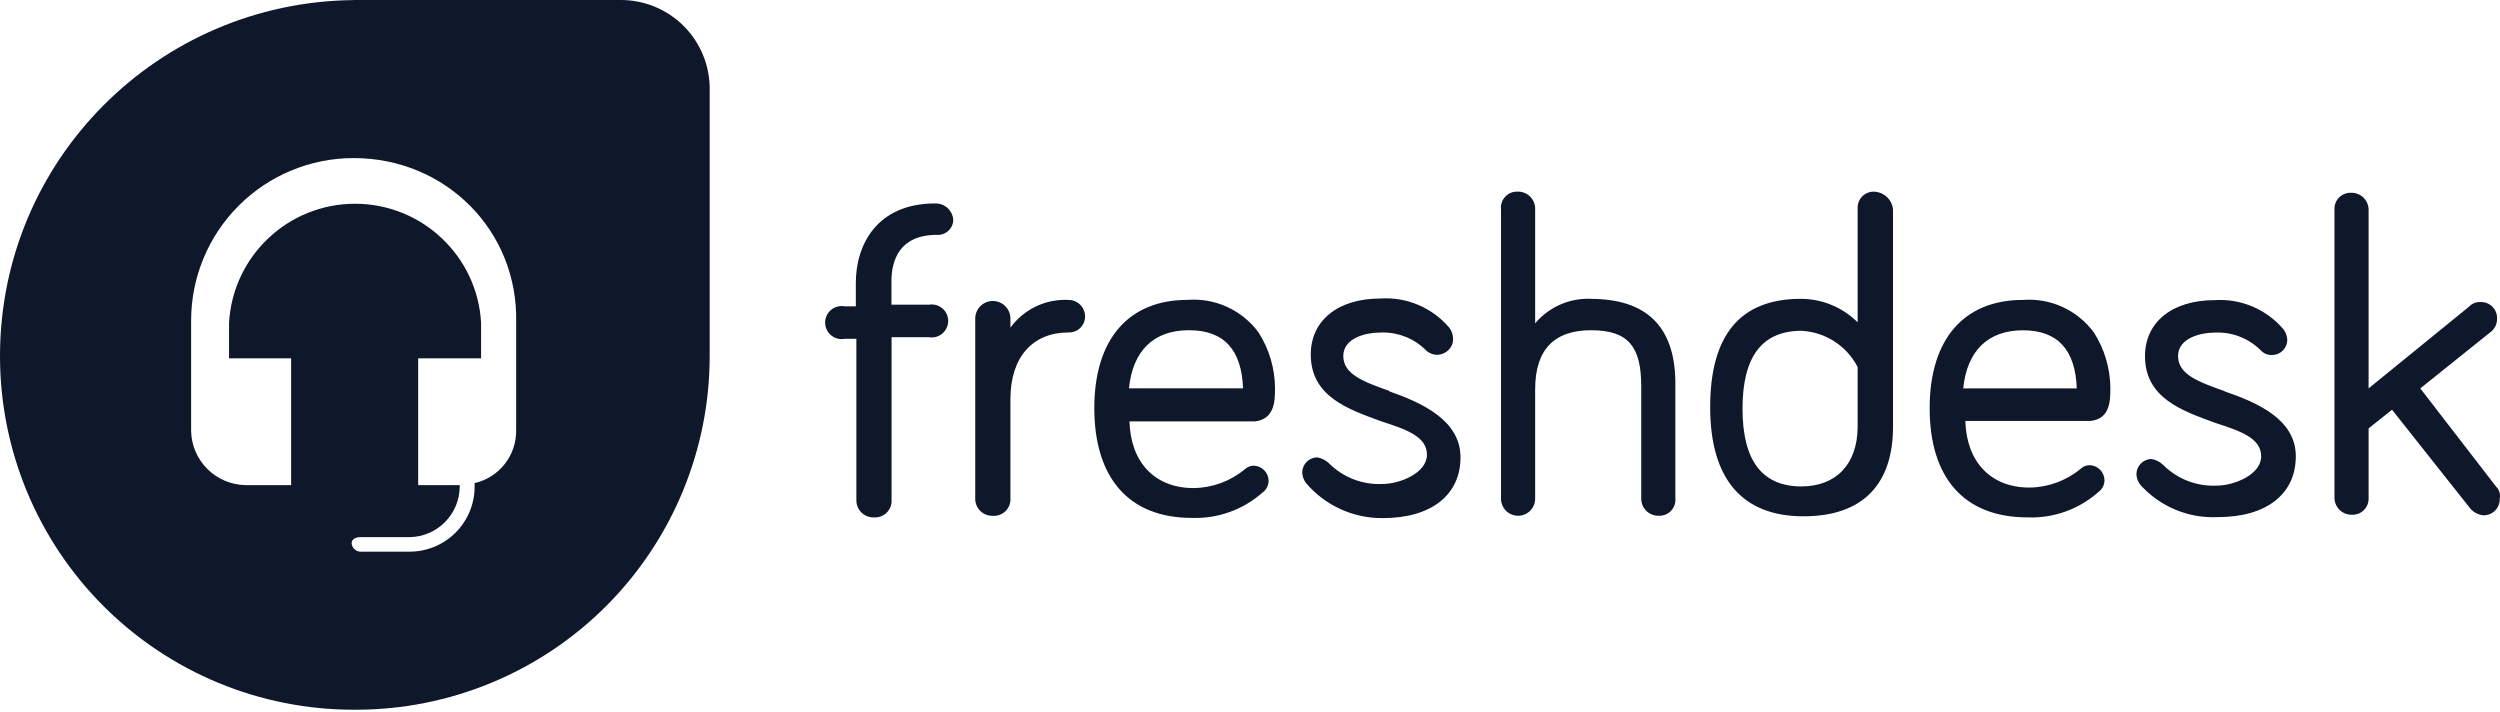
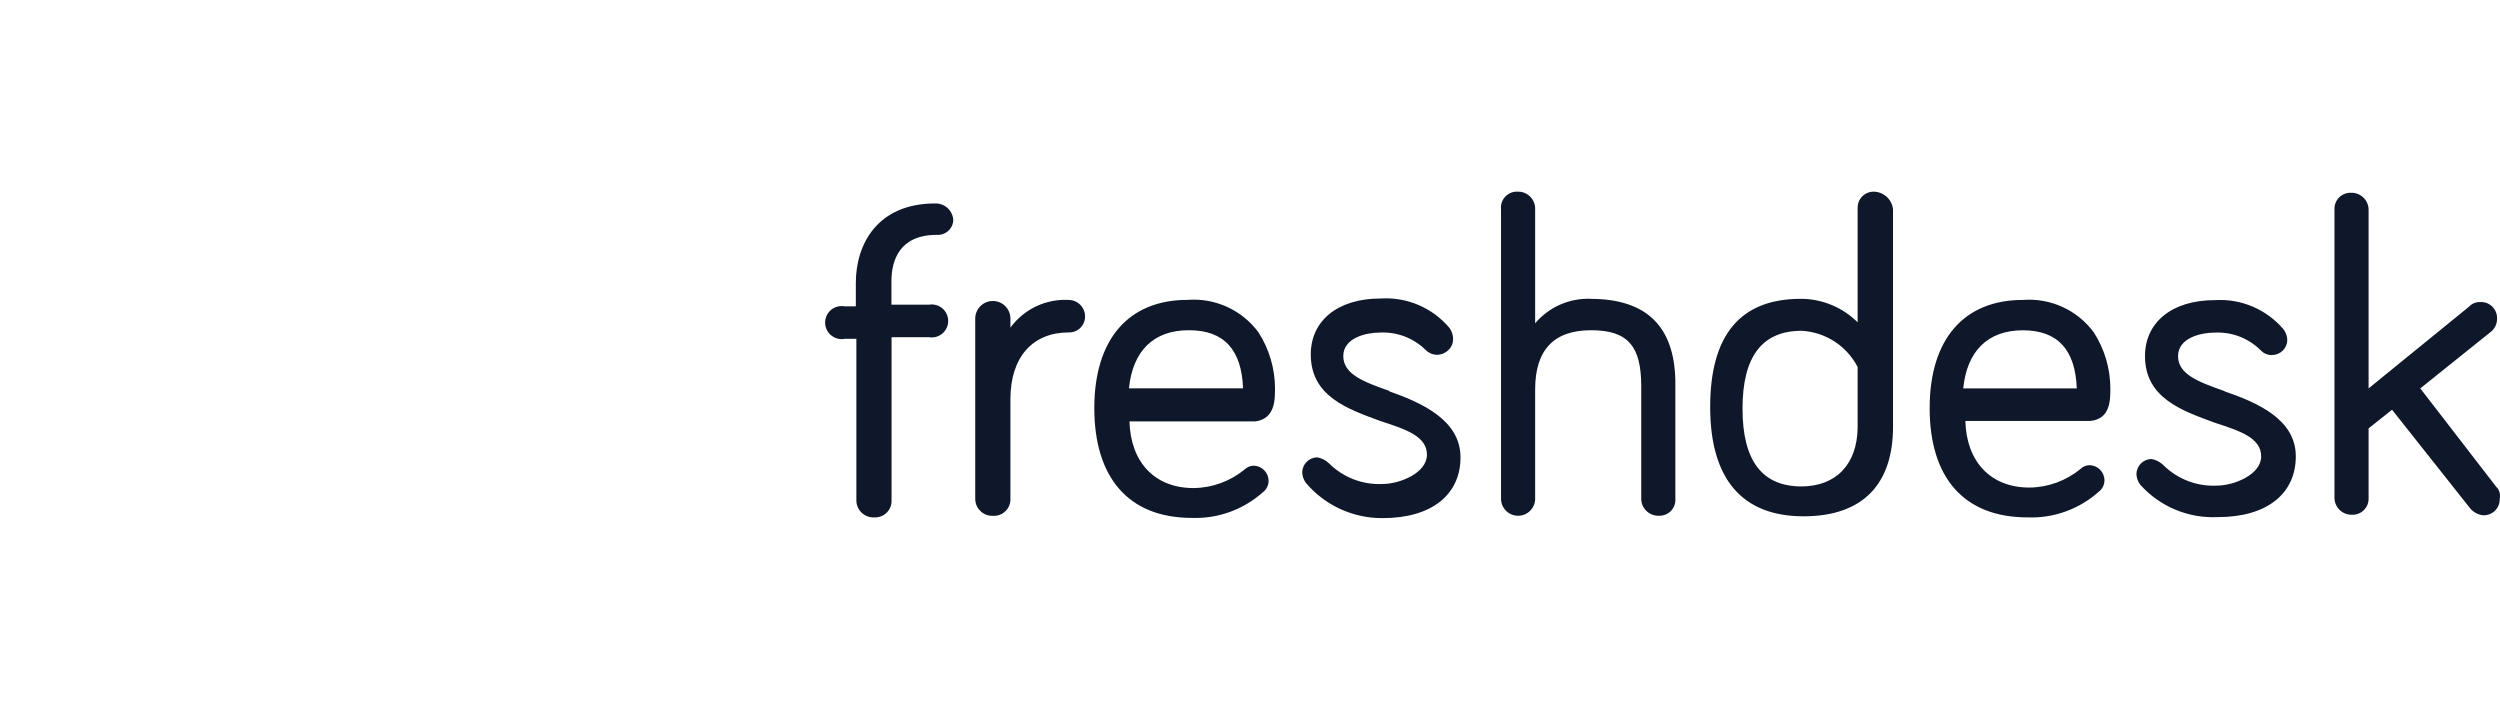
<svg xmlns="http://www.w3.org/2000/svg" width="130" height="37" viewBox="0 0 130 37" fill="none">
  <path d="M129.834 25.352L125.855 20.197L129.486 17.286C129.601 17.204 129.693 17.096 129.756 16.971C129.819 16.845 129.85 16.706 129.847 16.565C129.851 16.451 129.831 16.338 129.79 16.232C129.748 16.125 129.685 16.029 129.604 15.948C129.524 15.868 129.427 15.805 129.321 15.763C129.215 15.721 129.101 15.702 128.987 15.706C128.874 15.7 128.76 15.719 128.655 15.763C128.549 15.806 128.455 15.872 128.378 15.956L123.167 20.197V10.883C123.163 10.767 123.137 10.652 123.089 10.546C123.041 10.44 122.972 10.344 122.887 10.264C122.802 10.184 122.702 10.122 122.593 10.081C122.484 10.039 122.368 10.02 122.251 10.024C122.137 10.02 122.024 10.039 121.918 10.081C121.812 10.123 121.715 10.186 121.635 10.267C121.554 10.347 121.491 10.444 121.449 10.55C121.407 10.656 121.388 10.769 121.392 10.883V25.907C121.396 26.023 121.422 26.138 121.47 26.244C121.518 26.351 121.586 26.447 121.671 26.526C121.756 26.606 121.856 26.669 121.965 26.71C122.074 26.751 122.191 26.77 122.307 26.766C122.421 26.77 122.535 26.751 122.641 26.709C122.747 26.668 122.843 26.604 122.924 26.524C123.005 26.443 123.068 26.347 123.11 26.241C123.151 26.134 123.171 26.021 123.167 25.907V22.276L124.386 21.306L128.405 26.379C128.489 26.495 128.597 26.592 128.721 26.663C128.846 26.735 128.983 26.78 129.126 26.795C129.24 26.799 129.354 26.779 129.46 26.738C129.566 26.696 129.662 26.633 129.743 26.552C129.824 26.472 129.887 26.375 129.928 26.269C129.97 26.163 129.99 26.049 129.985 25.935C130.007 25.834 130.006 25.729 129.982 25.628C129.958 25.528 129.912 25.434 129.847 25.353L129.834 25.352ZM115.669 20.335C114.339 19.864 113.259 19.476 113.259 18.516C113.259 17.557 114.479 17.296 115.144 17.296C116.053 17.247 116.917 17.581 117.554 18.212C117.631 18.296 117.725 18.361 117.831 18.405C117.936 18.448 118.05 18.467 118.163 18.462C118.368 18.457 118.562 18.373 118.707 18.229C118.852 18.084 118.935 17.89 118.94 17.685C118.934 17.485 118.866 17.291 118.747 17.13C118.311 16.615 117.761 16.209 117.14 15.944C116.519 15.679 115.845 15.564 115.171 15.607C112.926 15.607 111.54 16.771 111.54 18.517C111.54 20.707 113.481 21.36 115.171 21.982C116.447 22.398 117.581 22.759 117.581 23.729C117.581 24.698 116.14 25.252 115.28 25.252C114.234 25.305 113.218 24.911 112.48 24.172C112.312 24.012 112.1 23.906 111.871 23.867C111.666 23.872 111.472 23.956 111.327 24.1C111.183 24.245 111.099 24.439 111.094 24.644C111.1 24.844 111.168 25.038 111.288 25.199C111.793 25.765 112.419 26.21 113.119 26.503C113.82 26.796 114.577 26.927 115.335 26.889C117.885 26.889 119.382 25.669 119.382 23.729C119.382 21.788 117.358 20.929 115.668 20.346L115.669 20.335ZM105.192 17.175C107.011 17.175 107.92 18.2 107.992 20.197H102.088C102.282 18.256 103.364 17.175 105.192 17.175ZM109.739 20.197C109.735 19.164 109.437 18.155 108.88 17.286C108.459 16.715 107.9 16.26 107.255 15.964C106.61 15.668 105.9 15.542 105.193 15.596C102.117 15.596 100.342 17.646 100.342 21.223C100.342 24.8 102.088 26.905 105.442 26.905C106.797 26.954 108.118 26.477 109.129 25.575C109.224 25.505 109.301 25.413 109.354 25.307C109.407 25.201 109.434 25.084 109.433 24.965C109.429 24.761 109.345 24.567 109.201 24.422C109.056 24.277 108.861 24.194 108.657 24.189C108.481 24.192 108.313 24.261 108.186 24.384C107.437 25.002 106.497 25.345 105.525 25.353C103.529 25.353 102.254 24.023 102.199 21.888H108.713C109.738 21.777 109.738 20.808 109.738 20.198L109.739 20.197ZM93.687 25.295C91.636 25.295 90.611 23.965 90.611 21.248C90.611 18.531 91.636 17.201 93.687 17.201C94.294 17.234 94.882 17.426 95.393 17.756C95.903 18.087 96.319 18.545 96.597 19.086V22.246C96.57 24.131 95.489 25.295 93.66 25.295H93.687ZM97.457 9.967C97.343 9.963 97.229 9.982 97.123 10.024C97.017 10.066 96.921 10.129 96.84 10.21C96.759 10.29 96.696 10.387 96.654 10.493C96.613 10.599 96.593 10.713 96.597 10.826V16.759C95.811 15.979 94.749 15.54 93.641 15.539C90.5 15.539 88.929 17.415 88.929 21.166C88.929 24.936 90.62 26.848 93.78 26.848C96.941 26.848 98.437 25.102 98.437 22.192V10.882C98.41 10.634 98.294 10.404 98.111 10.236C97.927 10.067 97.688 9.972 97.439 9.967H97.457ZM82.738 15.538C82.188 15.514 81.639 15.616 81.135 15.837C80.63 16.058 80.183 16.392 79.828 16.813V10.88C79.832 10.759 79.811 10.638 79.766 10.525C79.721 10.412 79.654 10.31 79.568 10.224C79.483 10.138 79.38 10.071 79.267 10.026C79.154 9.982 79.034 9.961 78.912 9.965C78.793 9.96 78.675 9.981 78.564 10.026C78.454 10.071 78.355 10.139 78.273 10.226C78.192 10.313 78.13 10.416 78.092 10.529C78.054 10.642 78.041 10.761 78.053 10.88V25.903C78.049 26.02 78.068 26.136 78.11 26.245C78.151 26.354 78.213 26.454 78.293 26.539C78.373 26.624 78.469 26.693 78.575 26.741C78.681 26.789 78.796 26.815 78.912 26.819C79.034 26.823 79.154 26.802 79.267 26.757C79.38 26.712 79.483 26.645 79.568 26.559C79.654 26.474 79.721 26.371 79.766 26.258C79.811 26.145 79.832 26.025 79.828 25.903V20.249C79.828 18.198 80.798 17.172 82.738 17.172C84.679 17.172 85.344 18.032 85.344 20.083V25.903C85.34 26.025 85.361 26.145 85.405 26.258C85.45 26.371 85.517 26.474 85.603 26.559C85.689 26.645 85.791 26.712 85.904 26.757C86.017 26.802 86.138 26.823 86.259 26.819C86.378 26.823 86.496 26.803 86.607 26.758C86.717 26.713 86.816 26.644 86.898 26.558C86.979 26.471 87.041 26.367 87.079 26.255C87.117 26.142 87.131 26.022 87.118 25.903V19.782C87.061 16.981 85.621 15.541 82.711 15.541L82.738 15.538ZM72.261 20.333C70.931 19.862 69.851 19.473 69.851 18.514C69.851 17.554 71.07 17.294 71.736 17.294C72.645 17.245 73.509 17.578 74.146 18.209C74.301 18.362 74.51 18.448 74.728 18.448C74.945 18.448 75.154 18.362 75.31 18.209C75.394 18.132 75.46 18.038 75.503 17.933C75.546 17.827 75.566 17.714 75.56 17.6C75.554 17.399 75.486 17.206 75.367 17.045C74.931 16.53 74.381 16.123 73.76 15.859C73.139 15.594 72.465 15.479 71.791 15.522C69.546 15.522 68.16 16.686 68.16 18.432C68.16 20.622 70.101 21.274 71.791 21.897C73.067 22.313 74.201 22.674 74.201 23.643C74.201 24.613 72.76 25.167 71.9 25.167C70.855 25.22 69.838 24.826 69.1 24.087C68.932 23.927 68.72 23.821 68.491 23.782C68.287 23.787 68.092 23.87 67.947 24.015C67.803 24.16 67.719 24.354 67.715 24.559C67.721 24.759 67.788 24.953 67.908 25.113C68.399 25.692 69.011 26.155 69.7 26.471C70.39 26.787 71.141 26.948 71.899 26.942C74.449 26.942 75.946 25.723 75.946 23.782C75.946 21.841 73.923 20.94 72.232 20.345L72.261 20.333ZM61.838 17.172C63.657 17.172 64.567 18.198 64.638 20.194H58.706C58.899 18.254 59.982 17.172 61.81 17.172H61.838ZM66.301 20.194C66.297 19.162 65.999 18.153 65.442 17.284C65.021 16.713 64.462 16.258 63.817 15.962C63.172 15.666 62.463 15.539 61.755 15.593C58.679 15.593 56.904 17.644 56.904 21.221C56.904 24.797 58.65 26.931 61.977 26.931C63.331 26.98 64.652 26.503 65.664 25.601C65.759 25.531 65.836 25.439 65.889 25.333C65.942 25.227 65.969 25.11 65.968 24.992C65.963 24.787 65.88 24.593 65.735 24.448C65.591 24.303 65.396 24.22 65.192 24.215C65.016 24.218 64.848 24.288 64.721 24.41C63.971 25.028 63.032 25.371 62.06 25.379C60.063 25.379 58.789 24.049 58.733 21.914H65.275C66.3 21.776 66.3 20.806 66.3 20.195L66.301 20.194ZM55.564 15.596C54.98 15.566 54.398 15.682 53.871 15.934C53.343 16.186 52.886 16.565 52.542 17.037V16.567C52.542 16.324 52.446 16.091 52.274 15.919C52.102 15.748 51.87 15.651 51.627 15.651C51.384 15.651 51.151 15.748 50.98 15.919C50.808 16.091 50.712 16.324 50.712 16.567V25.908C50.708 26.029 50.729 26.15 50.773 26.263C50.818 26.376 50.885 26.478 50.971 26.564C51.057 26.65 51.159 26.717 51.272 26.762C51.385 26.806 51.506 26.827 51.627 26.823C51.749 26.831 51.872 26.813 51.987 26.77C52.101 26.727 52.206 26.66 52.292 26.573C52.379 26.487 52.446 26.383 52.489 26.268C52.532 26.153 52.55 26.03 52.542 25.908V20.752C52.542 18.563 53.706 17.287 55.564 17.287C55.678 17.291 55.791 17.272 55.898 17.23C56.004 17.189 56.1 17.125 56.181 17.045C56.261 16.964 56.325 16.868 56.366 16.762C56.408 16.655 56.427 16.542 56.423 16.428C56.416 16.205 56.323 15.993 56.162 15.838C56.002 15.683 55.787 15.597 55.564 15.598V15.596ZM48.634 10.579C45.612 10.579 44.503 12.713 44.503 14.709V15.929H43.921C43.797 15.906 43.67 15.911 43.548 15.943C43.426 15.975 43.313 16.033 43.216 16.113C43.119 16.194 43.041 16.295 42.987 16.409C42.934 16.523 42.906 16.648 42.906 16.774C42.906 16.9 42.934 17.024 42.987 17.139C43.041 17.253 43.119 17.354 43.216 17.434C43.313 17.515 43.426 17.573 43.548 17.605C43.67 17.637 43.797 17.642 43.921 17.619H44.531V25.99C44.527 26.111 44.548 26.232 44.592 26.345C44.637 26.457 44.704 26.56 44.79 26.646C44.876 26.732 44.978 26.799 45.091 26.843C45.204 26.888 45.325 26.909 45.446 26.905C45.568 26.913 45.691 26.895 45.806 26.852C45.92 26.809 46.025 26.742 46.111 26.655C46.198 26.569 46.265 26.464 46.308 26.35C46.351 26.235 46.369 26.112 46.361 25.99V17.535H48.302C48.425 17.556 48.551 17.55 48.672 17.518C48.793 17.485 48.905 17.426 49.001 17.346C49.096 17.265 49.173 17.165 49.226 17.051C49.279 16.938 49.306 16.814 49.306 16.689C49.306 16.564 49.279 16.441 49.226 16.327C49.173 16.214 49.096 16.113 49.001 16.033C48.905 15.952 48.793 15.893 48.672 15.861C48.551 15.828 48.425 15.822 48.302 15.844H46.355V14.624C46.355 13.544 46.771 12.213 48.711 12.213C48.819 12.221 48.927 12.207 49.029 12.171C49.131 12.136 49.225 12.081 49.306 12.009C49.387 11.937 49.452 11.85 49.498 11.751C49.544 11.653 49.568 11.546 49.57 11.438C49.556 11.205 49.453 10.987 49.283 10.827C49.113 10.667 48.889 10.579 48.655 10.579H48.634Z" fill="#0F172A" />
-   <path d="M32.249 0C32.862 -0.005 33.47 0.112 34.037 0.344C34.604 0.576 35.12 0.919 35.553 1.352C35.986 1.785 36.328 2.301 36.56 2.868C36.792 3.435 36.91 4.043 36.904 4.656V18.516C36.903 23.393 34.965 28.07 31.517 31.519C28.068 34.967 23.391 36.904 18.515 36.906H18.41C15.994 36.908 13.6 36.436 11.366 35.513C9.133 34.59 7.104 33.236 5.394 31.529C3.684 29.821 2.327 27.793 1.401 25.561C0.476 23.328 -0 20.935 0 18.519C0 8.328 8.219 0.109 18.39 0.004L18.389 0H32.249ZM18.388 8.22C16.147 8.22 13.998 9.11 12.413 10.695C10.828 12.279 9.938 14.429 9.938 16.67V22.415C9.954 23.155 10.256 23.861 10.779 24.384C11.303 24.907 12.008 25.209 12.748 25.226H15.139V18.632H11.91V16.787C12.107 13.312 14.982 10.595 18.463 10.595C21.944 10.595 24.829 13.323 25.016 16.787V18.632H21.745V25.226H23.905V25.33C23.894 26.016 23.617 26.671 23.132 27.157C22.647 27.642 21.992 27.92 21.306 27.931H18.725C18.515 27.931 18.284 28.035 18.284 28.245C18.296 28.473 18.486 28.676 18.725 28.686H21.324C22.212 28.68 23.062 28.324 23.69 27.697C24.318 27.069 24.674 26.218 24.68 25.33V25.121C25.296 24.981 25.847 24.634 26.239 24.138C26.632 23.642 26.844 23.027 26.84 22.395V16.776C26.957 12.014 23.182 8.22 18.388 8.22Z" fill="#0F172A" />
</svg>